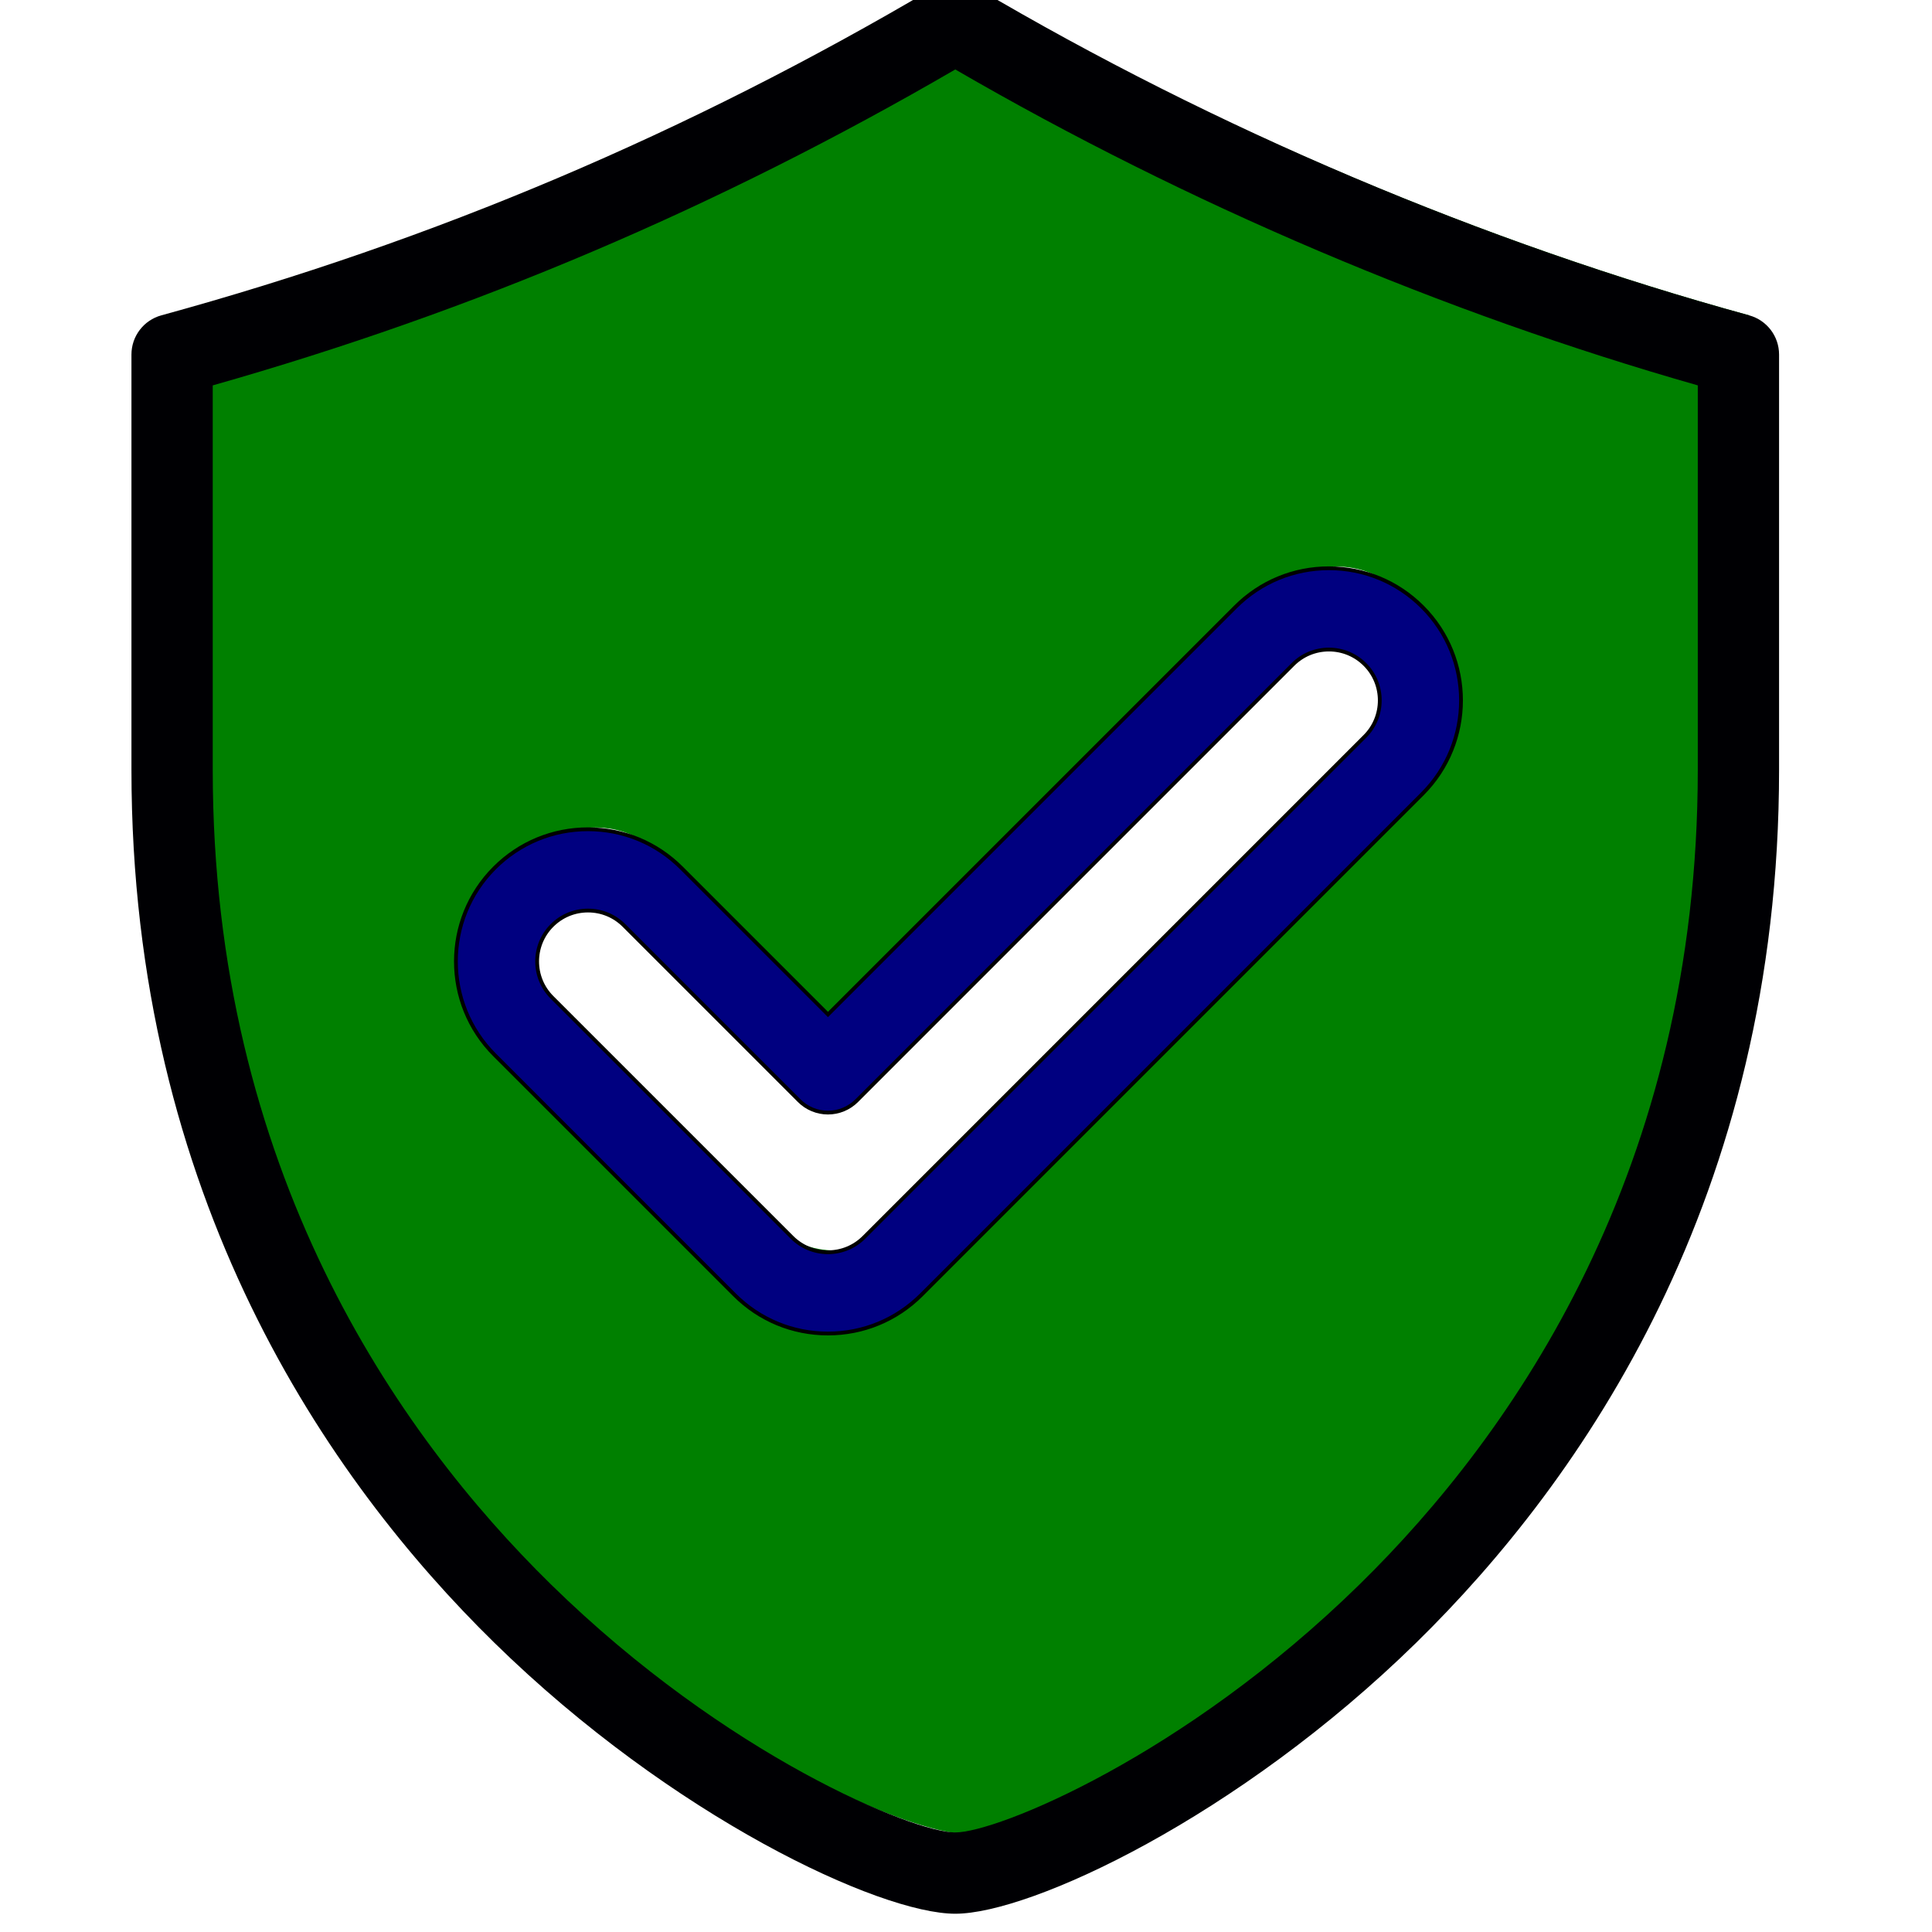
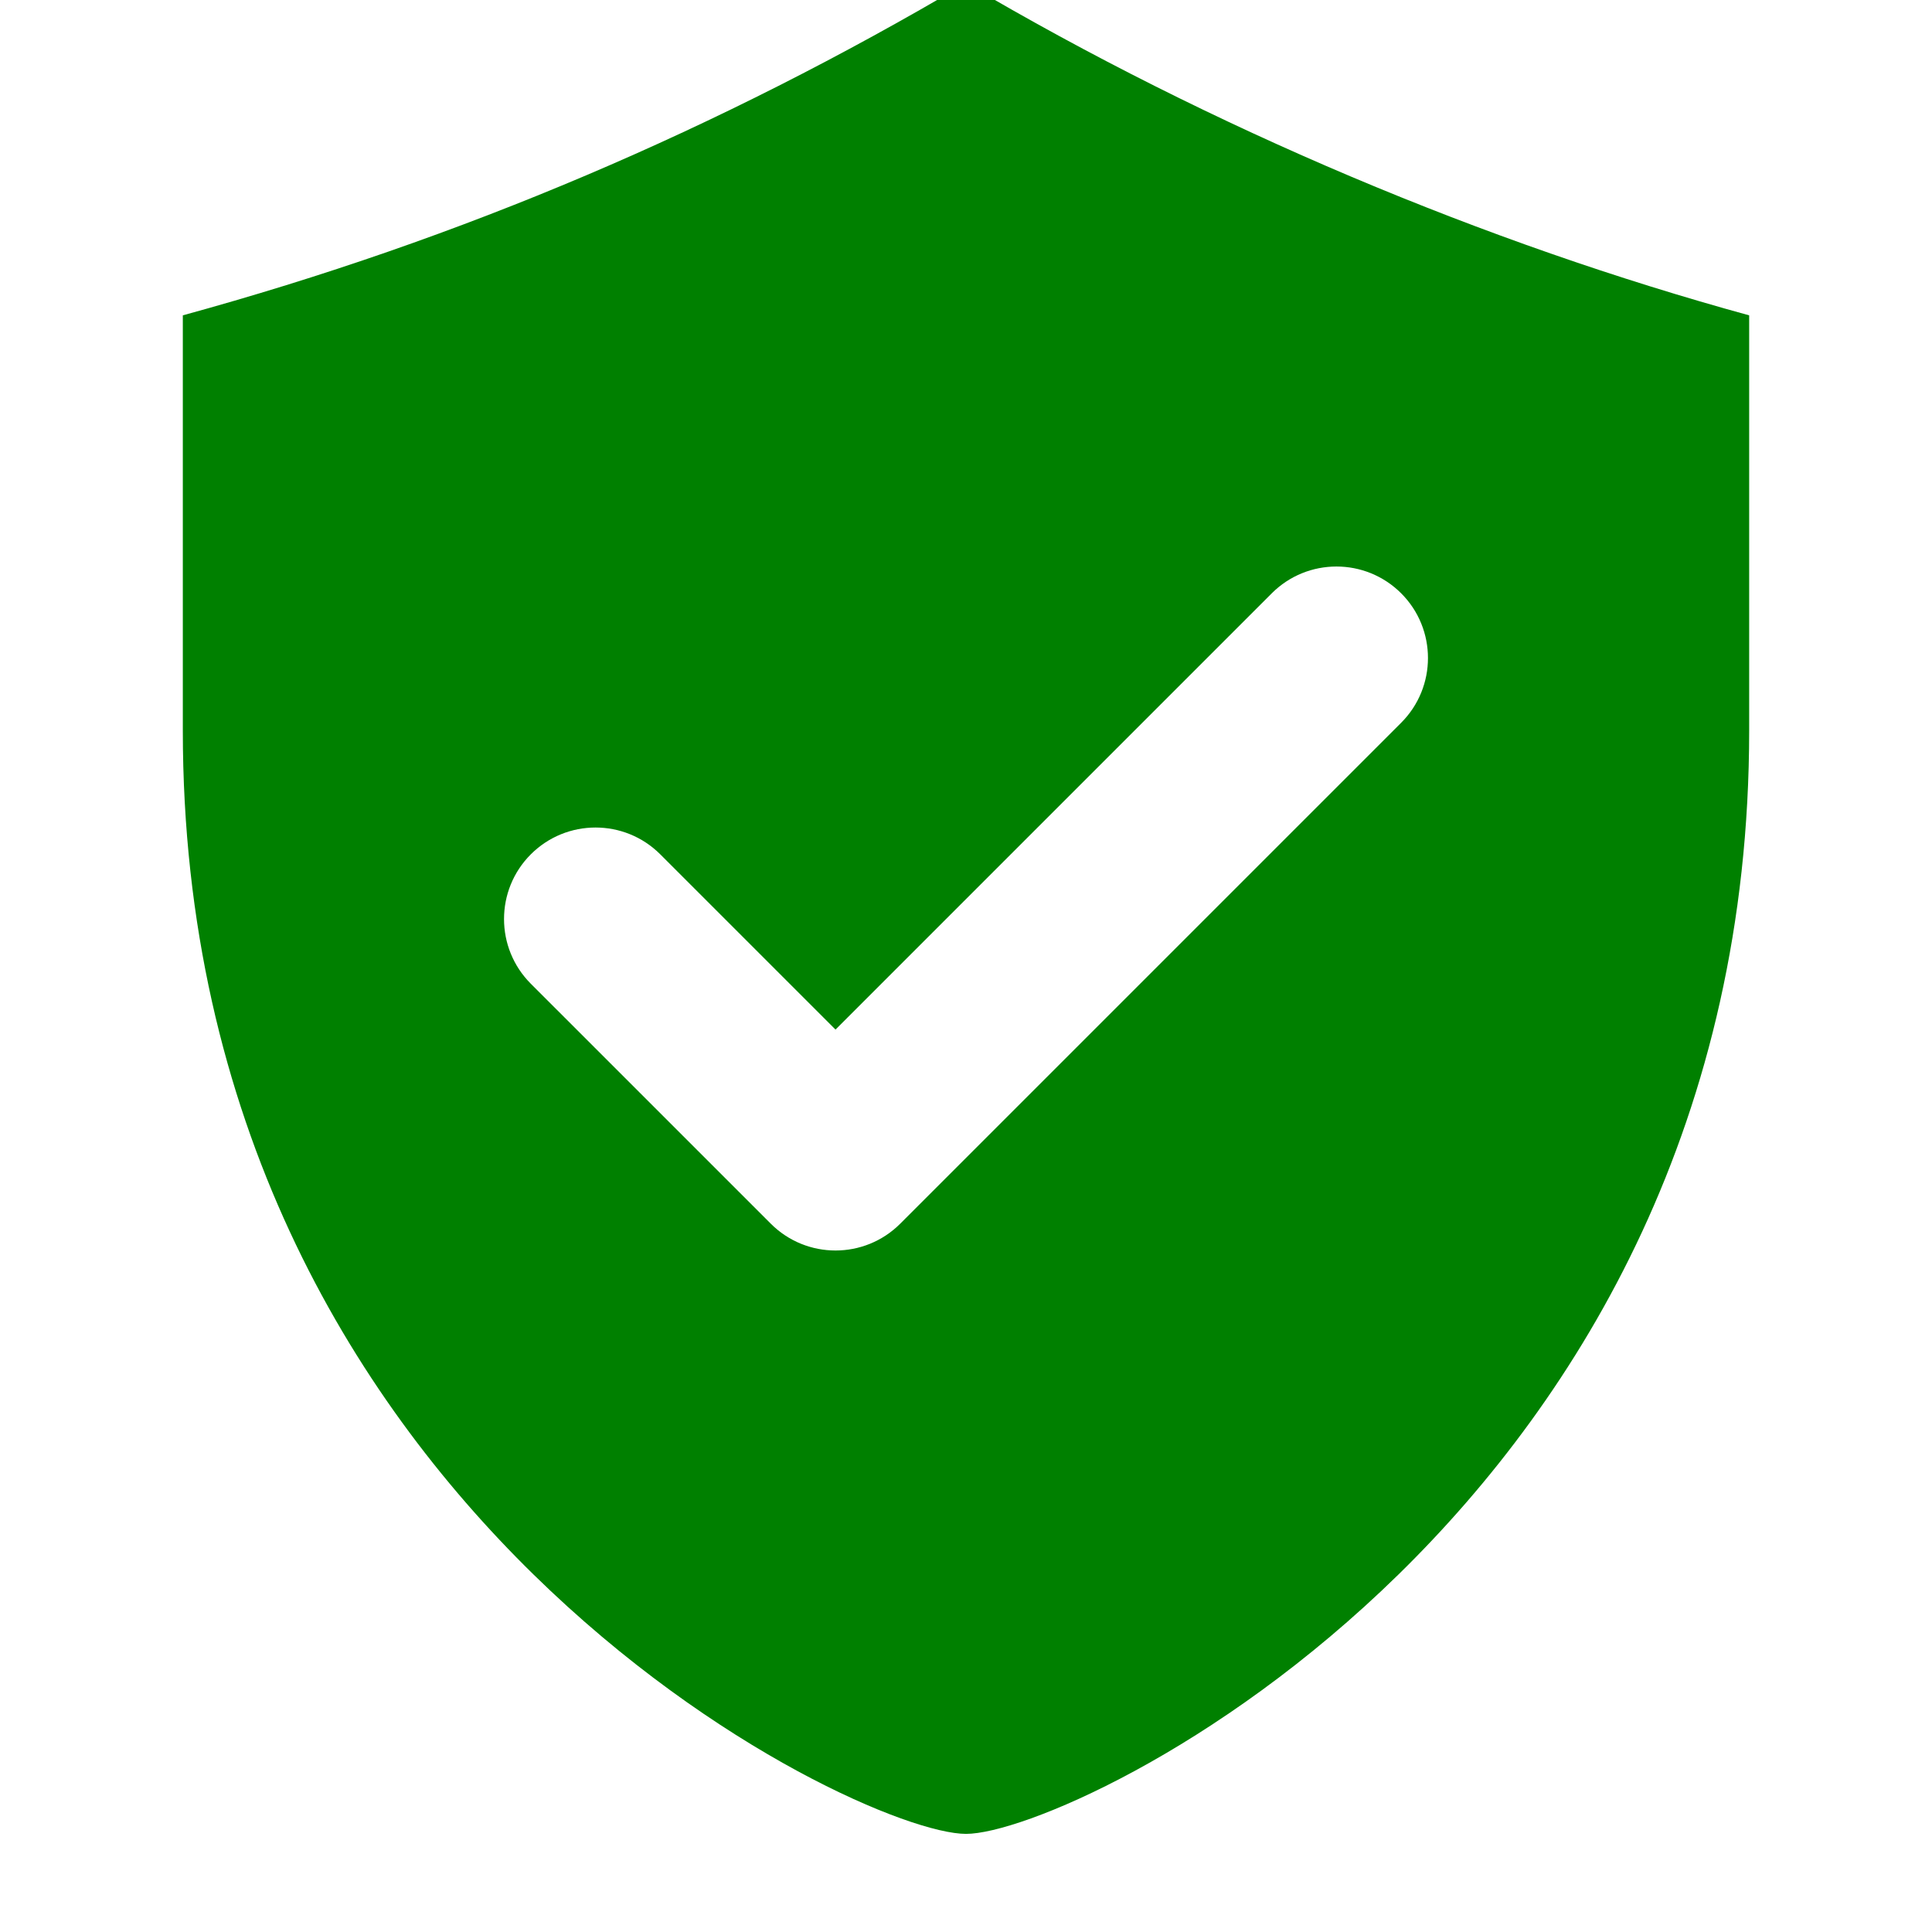
<svg xmlns="http://www.w3.org/2000/svg" xmlns:ns1="http://sodipodi.sourceforge.net/DTD/sodipodi-0.dtd" xmlns:ns2="http://www.inkscape.org/namespaces/inkscape" version="1.1" id="Layer_1" x="0px" y="0px" viewBox="0 0 512.001 512.001" style="enable-background:new 0 0 512.001 512.001;" xml:space="preserve" ns1:docname="shieldv2.svg" ns2:version="0.92.3 (2405546, 2018-03-11)">
  <defs id="defs55">
	
	
	
	
	
	

	
	
</defs>
  <ns1:namedview pagecolor="#ffffff" bordercolor="#666666" borderopacity="1" objecttolerance="10" gridtolerance="10" guidetolerance="10" ns2:pageopacity="0" ns2:pageshadow="2" ns2:window-width="1795" ns2:window-height="1057" id="namedview53" showgrid="false" ns2:zoom="0.46093662" ns2:cx="256.00049" ns2:cy="256.00049" ns2:window-x="117" ns2:window-y="-8" ns2:window-maximized="1" ns2:current-layer="Layer_1" />
  <path ns2:connector-curvature="0" id="path2" d="m 371.329,191.534 -132.763,132.76 c -9.467,9.47 -24.827,9.47 -34.296,0 l -63.595,-63.592 c -9.469,-9.47 -9.469,-24.828 0,-34.3 9.471,-9.466 24.834,-9.466 34.297,0 l 46.448,46.446 115.611,-115.612 c 9.468,-9.468 24.828,-9.468 34.298,0 9.466,9.467 9.466,24.828 0,34.298 z M 255.995,-4.463 C 190.618,34.141 122.232,63.355 48.45,83.569 v 110.042 c 0,206.456 178.555,292.387 207.545,292.387 28.994,0 207.554,-85.931 207.554,-292.387 V 83.569 C 393.96,64.501 321.158,34.011 255.995,-4.463 Z" style="fill:#008000" />
-   <path ns2:connector-curvature="0" id="path8" d="M 463.549,83.569 C 393.104,64.267 322.245,34.212 258.632,-3.346 c -3.379,-1.995 -7.572,-1.995 -10.95,0 -65.448,38.637 -132.478,67.066 -204.923,86.915 -4.68,1.281 -7.924,5.535 -7.924,10.388 v 110.046 c 0,113.323 52.279,188.335 96.137,231.306 47.216,46.265 102.216,71.85 122.185,71.85 19.967,0 74.967,-25.585 122.183,-71.85 43.857,-42.97 96.133,-117.983 96.133,-231.306 V 93.956 c 0,-4.852 -3.244,-9.106 -7.924,-10.387 z m -13.616,120.433 c 0,105.843 -48.761,175.838 -89.669,215.92 -46.431,45.495 -96.074,65.695 -107.107,65.695 -11.033,0 -60.679,-20.2 -107.111,-65.695 -40.907,-40.083 -89.67,-110.077 -89.67,-215.92 v -101.87 c 69.278,-19.67 133.796,-47.121 196.783,-83.724 61.414,35.632 129.151,64.448 196.774,83.72 z" style="fill:#000003" />
-   <path ns2:connector-curvature="0" id="path18" d="m 180.589,230.019 c -6.613,-6.614 -15.408,-10.254 -24.762,-10.254 -9.354,0 -18.15,3.641 -24.766,10.254 -13.653,13.656 -13.653,35.876 0,49.531 l 63.596,63.594 c 6.614,6.612 15.409,10.253 24.764,10.253 9.355,0 18.15,-3.641 24.765,-10.255 L 376.947,210.38 c 13.652,-13.659 13.652,-35.876 -0.002,-49.527 -6.614,-6.614 -15.409,-10.254 -24.765,-10.254 -9.355,0 -18.15,3.641 -24.765,10.254 L 219.42,268.848 Z m 162.058,-53.934 c 2.545,-2.545 5.932,-3.946 9.534,-3.946 3.604,0 6.988,1.401 9.535,3.946 5.255,5.255 5.255,13.809 -0.002,19.066 l -132.759,132.76 c -2.545,2.545 -5.932,3.946 -9.534,3.946 -3.602,0 -6.989,-1.401 -9.535,-3.946 l -63.594,-63.592 c -5.257,-5.257 -5.257,-13.811 -0.002,-19.066 2.546,-2.545 5.933,-3.948 9.536,-3.948 3.603,0 6.988,1.401 9.533,3.946 l 46.445,46.446 c 2.02,2.019 4.759,3.153 7.615,3.153 2.856,0 5.595,-1.134 7.614,-3.153 z" style="fill:#000080;fill-opacity:1;stroke:#000000;stroke-opacity:1" />
  <g id="g22">
</g>
  <g id="g24">
</g>
  <g id="g26">
</g>
  <g id="g28">
</g>
  <g id="g30">
</g>
  <g id="g32">
</g>
  <g id="g34">
</g>
  <g id="g36">
</g>
  <g id="g38">
</g>
  <g id="g40">
</g>
  <g id="g42">
</g>
  <g id="g44">
</g>
  <g id="g46">
</g>
  <g id="g48">
</g>
  <g id="g50">
</g>
</svg>